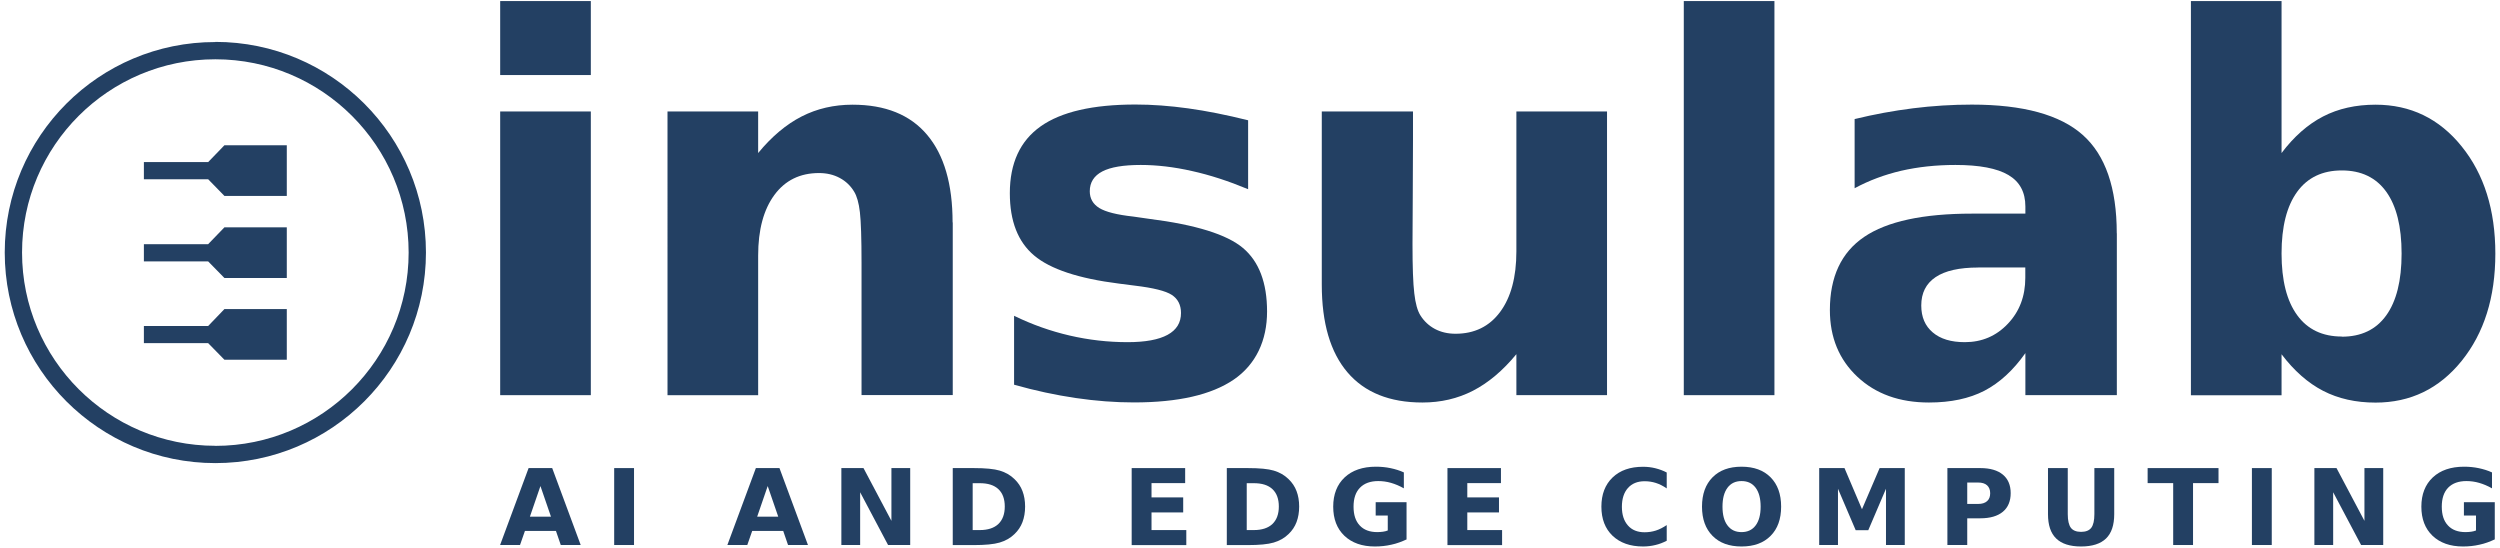
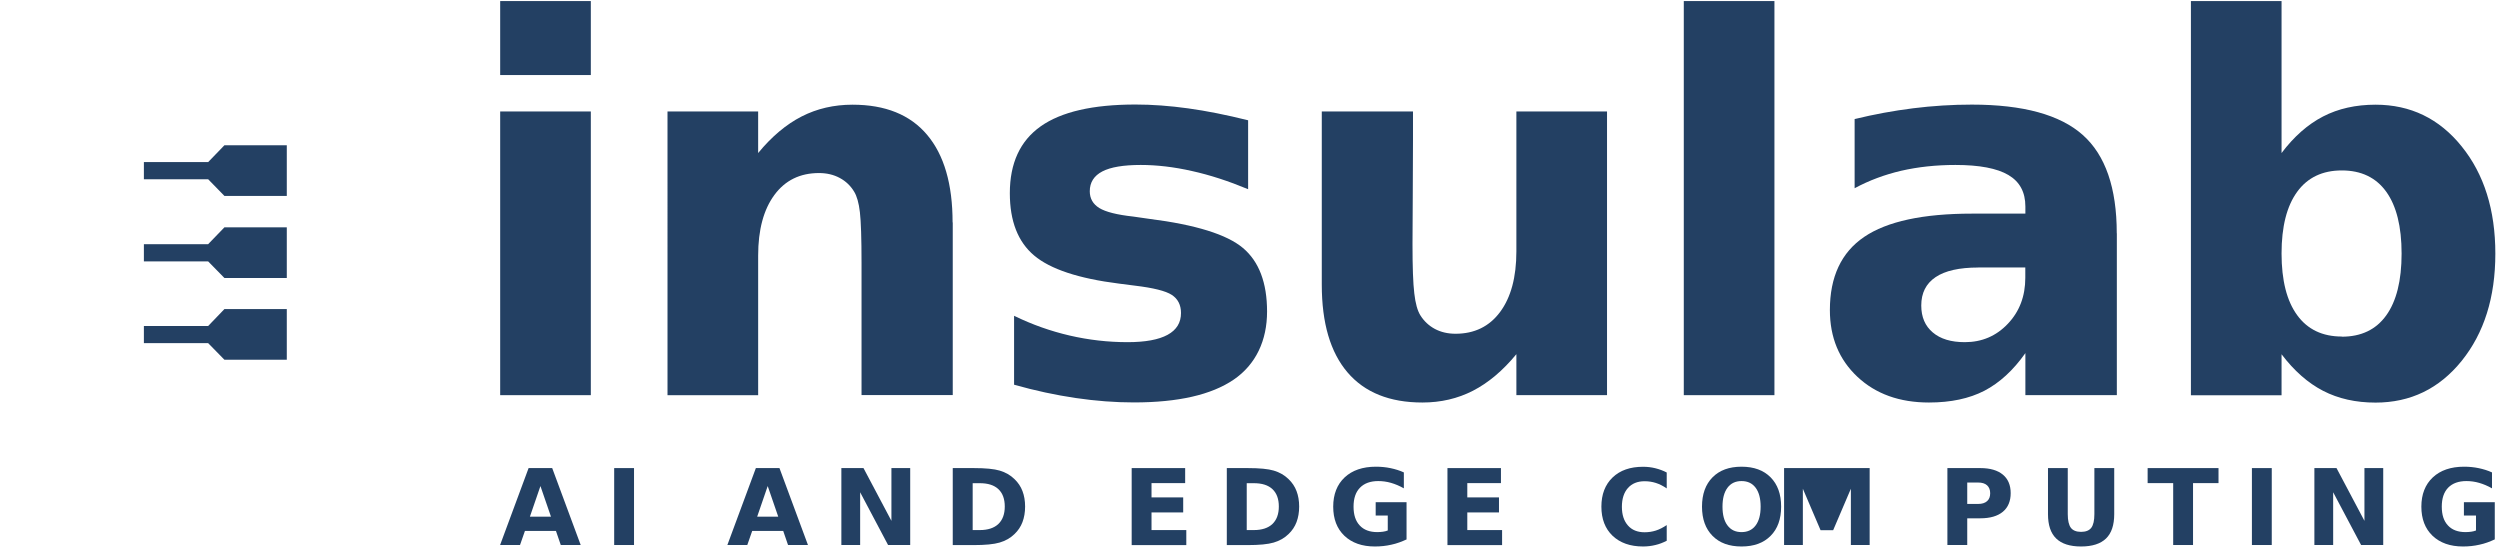
<svg xmlns="http://www.w3.org/2000/svg" id="Livello_1" viewBox="0 0 306.14 67.05">
  <defs>
    <style>.cls-1{fill:#234063;}</style>
  </defs>
  <path class="cls-1" d="m68.08,65.02h-3.8l-.6,1.72h-2.44l3.49-9.42h2.89l3.49,9.42h-2.44l-.59-1.72Zm-3.19-1.75h2.58l-1.29-3.75-1.29,3.75Z" />
  <path class="cls-1" d="m75.21,57.32h2.43v9.42h-2.43v-9.42Z" />
  <path class="cls-1" d="m95.91,65.02h-3.8l-.6,1.72h-2.44l3.49-9.42h2.89l3.49,9.42h-2.44l-.59-1.72Zm-3.19-1.75h2.58l-1.29-3.75-1.29,3.75Z" />
  <path class="cls-1" d="m103.03,57.32h2.71l3.42,6.46v-6.46h2.3v9.42h-2.71l-3.42-6.46v6.46h-2.3v-9.42Z" />
  <path class="cls-1" d="m116.68,57.32h2.56c1.43,0,2.49.1,3.19.31s1.3.55,1.8,1.04c.44.42.77.91.98,1.47.21.55.32,1.18.32,1.89s-.11,1.34-.32,1.9c-.21.56-.54,1.05-.98,1.47-.5.49-1.11.83-1.82,1.04s-1.77.31-3.18.31h-2.56v-9.42Zm2.43,1.84v5.75h.87c.99,0,1.75-.25,2.27-.74.52-.49.79-1.21.79-2.14s-.26-1.64-.78-2.13c-.52-.49-1.28-.73-2.28-.73h-.87Z" />
  <path class="cls-1" d="m138.58,57.32h6.55v1.84h-4.12v1.75h3.88v1.84h-3.88v2.16h4.26v1.84h-6.69v-9.42Z" />
  <path class="cls-1" d="m150.24,57.32h2.56c1.43,0,2.49.1,3.19.31s1.3.55,1.8,1.04c.44.42.77.91.98,1.47.21.55.32,1.18.32,1.89s-.11,1.34-.32,1.9c-.21.56-.54,1.05-.98,1.47-.5.49-1.11.83-1.82,1.04s-1.77.31-3.18.31h-2.56v-9.42Zm2.43,1.84v5.75h.87c.99,0,1.75-.25,2.27-.74.52-.49.79-1.21.79-2.14s-.26-1.64-.78-2.13c-.52-.49-1.28-.73-2.28-.73h-.87Z" />
  <path class="cls-1" d="m172.27,66.04c-.61.29-1.23.52-1.89.66-.65.15-1.32.22-2.02.22-1.57,0-2.81-.44-3.73-1.31-.92-.88-1.37-2.07-1.37-3.57s.47-2.71,1.4-3.58c.93-.87,2.21-1.31,3.83-1.31.63,0,1.23.06,1.8.18s1.12.29,1.62.52v1.95c-.53-.3-1.05-.52-1.57-.67-.52-.15-1.04-.22-1.56-.22-.97,0-1.71.27-2.24.81s-.79,1.31-.79,2.32.25,1.77.76,2.31c.5.54,1.22.81,2.15.81.25,0,.49-.02.7-.05.22-.03.41-.08.58-.15v-1.83h-1.48v-1.63h3.78v4.53Z" />
  <path class="cls-1" d="m177.25,57.32h6.55v1.84h-4.12v1.75h3.88v1.84h-3.88v2.16h4.26v1.84h-6.69v-9.42Z" />
  <path class="cls-1" d="m204.1,66.22c-.45.23-.91.41-1.39.52-.48.12-.99.18-1.51.18-1.57,0-2.81-.44-3.73-1.31-.92-.88-1.37-2.07-1.37-3.57s.46-2.7,1.37-3.57c.92-.88,2.16-1.31,3.73-1.31.53,0,1.03.06,1.51.18.48.12.95.29,1.39.52v1.95c-.45-.31-.89-.53-1.33-.67s-.9-.21-1.38-.21c-.87,0-1.55.28-2.04.83s-.74,1.32-.74,2.3.25,1.73.74,2.29,1.18.83,2.04.83c.48,0,.94-.07,1.38-.21s.88-.37,1.33-.67v1.95Z" />
  <path class="cls-1" d="m213.26,57.15c1.51,0,2.7.43,3.56,1.3.86.87,1.29,2.06,1.29,3.59s-.43,2.72-1.29,3.58c-.86.87-2.04,1.3-3.56,1.3s-2.69-.43-3.55-1.3c-.86-.87-1.29-2.06-1.29-3.58s.43-2.72,1.29-3.59c.86-.87,2.04-1.3,3.55-1.3Zm0,1.76c-.74,0-1.31.27-1.72.82-.41.55-.61,1.32-.61,2.31s.2,1.76.61,2.3c.41.55.98.82,1.72.82s1.32-.27,1.73-.82c.41-.55.61-1.31.61-2.3s-.2-1.76-.61-2.31c-.41-.55-.98-.82-1.73-.82Z" />
-   <path class="cls-1" d="m222.78,57.32h3.09l2.14,5.04,2.16-5.04h3.08v9.42h-2.3v-6.89l-2.17,5.08h-1.54l-2.17-5.08v6.89h-2.3v-9.42Z" />
+   <path class="cls-1" d="m222.78,57.32h3.09h3.08v9.42h-2.3v-6.89l-2.17,5.08h-1.54l-2.17-5.08v6.89h-2.3v-9.42Z" />
  <path class="cls-1" d="m238.47,57.32h4.03c1.2,0,2.12.27,2.76.8s.96,1.29.96,2.27-.32,1.75-.96,2.28c-.64.53-1.56.8-2.76.8h-1.6v3.27h-2.43v-9.42Zm2.43,1.76v2.63h1.34c.47,0,.83-.11,1.09-.34.26-.23.38-.55.38-.97s-.13-.74-.38-.97c-.26-.23-.62-.34-1.09-.34h-1.34Z" />
  <path class="cls-1" d="m250.78,57.32h2.43v5.64c0,.78.13,1.33.38,1.67.25.33.67.5,1.25.5s1-.17,1.25-.5.38-.89.38-1.67v-5.64h2.43v5.64c0,1.33-.33,2.33-1,2.98-.67.65-1.69.98-3.06.98s-2.38-.33-3.05-.98c-.67-.65-1-1.64-1-2.98v-5.64Z" />
  <path class="cls-1" d="m262.99,57.32h8.68v1.84h-3.12v7.58h-2.43v-7.58h-3.13v-1.84Z" />
  <path class="cls-1" d="m275.76,57.32h2.43v9.42h-2.43v-9.42Z" />
  <path class="cls-1" d="m283.41,57.32h2.71l3.42,6.46v-6.46h2.3v9.42h-2.71l-3.42-6.46v6.46h-2.3v-9.42Z" />
  <path class="cls-1" d="m305.52,66.04c-.61.29-1.23.52-1.89.66-.65.15-1.32.22-2.02.22-1.57,0-2.81-.44-3.73-1.31-.92-.88-1.37-2.07-1.37-3.57s.47-2.71,1.4-3.58c.93-.87,2.21-1.31,3.83-1.31.63,0,1.23.06,1.8.18s1.12.29,1.62.52v1.95c-.53-.3-1.05-.52-1.57-.67-.52-.15-1.04-.22-1.56-.22-.97,0-1.71.27-2.24.81-.52.54-.78,1.31-.78,2.32s.25,1.77.76,2.31c.5.54,1.22.81,2.15.81.25,0,.49-.02.7-.05.22-.03.41-.08.58-.15v-1.83h-1.48v-1.63h3.78v4.53Z" />
  <path class="cls-1" d="m61.25.13h11.1v9.06h-11.1V.13Zm0,13.52h11.1v34.74h-11.1V13.65Z" />
  <path class="cls-1" d="m116.67,27.23v21.15h-11.17v-16.19c0-3-.07-5.07-.2-6.2-.13-1.14-.37-1.97-.7-2.51-.43-.72-1.02-1.29-1.77-1.69-.74-.4-1.59-.6-2.54-.6-2.32,0-4.14.89-5.46,2.68-1.32,1.79-1.99,4.26-1.99,7.43v17.09h-11.1V13.65h11.1v5.09c1.67-2.03,3.45-3.52,5.33-4.48,1.88-.96,3.96-1.44,6.23-1.44,4.01,0,7.06,1.23,9.13,3.69,2.08,2.46,3.12,6.04,3.12,10.73Z" />
  <path class="cls-1" d="m152.84,14.73v8.44c-2.38-.99-4.67-1.74-6.89-2.23-2.21-.5-4.3-.74-6.26-.74-2.11,0-3.68.26-4.7.79-1.02.53-1.54,1.34-1.54,2.43,0,.89.39,1.57,1.16,2.05.78.48,2.17.83,4.17,1.05l1.95.28c5.69.72,9.51,1.91,11.48,3.57,1.96,1.65,2.95,4.25,2.95,7.78s-1.36,6.48-4.09,8.34c-2.73,1.86-6.8,2.79-12.22,2.79-2.3,0-4.67-.18-7.12-.54-2.45-.36-4.97-.9-7.55-1.63v-8.44c2.21,1.08,4.48,1.88,6.81,2.42,2.33.54,4.69.81,7.09.81,2.17,0,3.8-.3,4.9-.9,1.1-.6,1.64-1.49,1.64-2.67,0-.99-.38-1.73-1.13-2.22-.76-.49-2.26-.86-4.51-1.13l-1.95-.25c-4.94-.62-8.41-1.77-10.39-3.44-1.99-1.67-2.98-4.22-2.98-7.63,0-3.68,1.26-6.41,3.78-8.19,2.52-1.78,6.39-2.67,11.6-2.67,2.05,0,4.2.16,6.45.47,2.25.31,4.7.8,7.35,1.46Z" />
  <path class="cls-1" d="m161.86,34.86V13.65h11.17v3.47c0,1.88-.01,4.24-.03,7.09-.02,2.84-.03,4.74-.03,5.69,0,2.79.07,4.8.22,6.03.14,1.23.39,2.12.74,2.68.45.72,1.05,1.28,1.78,1.67.73.39,1.58.59,2.53.59,2.32,0,4.14-.89,5.46-2.67,1.32-1.78,1.99-4.25,1.99-7.41V13.65h11.1v34.74h-11.1v-5.02c-1.67,2.03-3.45,3.52-5.32,4.48-1.87.96-3.93,1.44-6.19,1.44-4.01,0-7.07-1.23-9.17-3.69-2.1-2.46-3.15-6.04-3.15-10.73Z" />
  <path class="cls-1" d="m206.19.13h11.1v48.26h-11.1V.13Z" />
  <path class="cls-1" d="m259.22,28.57v19.82h-11.2v-5.15c-1.49,2.11-3.16,3.64-5.02,4.61-1.86.96-4.12,1.44-6.79,1.44-3.6,0-6.52-1.05-8.76-3.15-2.24-2.1-3.37-4.82-3.37-8.17,0-4.07,1.4-7.06,4.2-8.96,2.8-1.9,7.2-2.85,13.2-2.85h6.54v-.87c0-1.76-.69-3.04-2.08-3.86-1.39-.82-3.55-1.23-6.48-1.23-2.38,0-4.59.24-6.64.71-2.05.48-3.95,1.19-5.71,2.14v-8.47c2.38-.58,4.77-1.02,7.16-1.32,2.4-.3,4.8-.45,7.2-.45,6.27,0,10.79,1.24,13.57,3.71,2.78,2.47,4.17,6.49,4.17,12.05Zm-16.97,4.19c-2.32,0-4.06.39-5.23,1.18-1.17.79-1.75,1.94-1.75,3.47,0,1.41.47,2.51,1.41,3.3.94.8,2.25,1.19,3.92,1.19,2.09,0,3.85-.75,5.27-2.25,1.43-1.5,2.14-3.38,2.14-5.63v-1.27h-5.77Z" />
  <path class="cls-1" d="m279.39,18.74c1.53-2.03,3.23-3.52,5.09-4.48,1.86-.96,4-1.44,6.42-1.44,4.28,0,7.8,1.7,10.54,5.1,2.75,3.4,4.13,7.78,4.13,13.14s-1.38,9.73-4.13,13.14c-2.75,3.4-6.26,5.1-10.54,5.1-2.42,0-4.56-.48-6.42-1.44-1.86-.96-3.56-2.46-5.09-4.48v5.02h-11.1V.13h11.1v18.61Zm7.38,22.49c2.38,0,4.19-.87,5.44-2.61,1.25-1.74,1.88-4.26,1.88-7.57s-.63-5.83-1.88-7.57c-1.25-1.74-3.07-2.61-5.44-2.61s-4.2.87-5.47,2.62c-1.27,1.75-1.91,4.26-1.91,7.55s.64,5.81,1.91,7.55c1.27,1.75,3.1,2.62,5.47,2.62Z" />
-   <path class="cls-1" d="m26.37,54.59c-13.07,0-23.67-10.6-23.67-23.67S13.3,7.26,26.37,7.26s23.67,10.6,23.67,23.67-10.6,23.67-23.67,23.67m0-49.45C12.13,5.13.58,16.68.58,30.92s11.55,25.79,25.79,25.79,25.79-11.55,25.79-25.79S40.61,5.13,26.37,5.13" />
  <polygon class="cls-1" points="25.49 19.85 17.62 19.85 17.62 21.95 25.49 21.95 27.48 23.99 35.12 23.99 35.12 17.79 27.48 17.79 25.49 19.85" />
  <polygon class="cls-1" points="25.49 39.92 17.62 39.92 17.62 42.02 25.49 42.02 27.48 44.05 35.12 44.05 35.12 37.85 27.48 37.85 25.49 39.92" />
  <polygon class="cls-1" points="25.49 29.9 17.62 29.9 17.62 32.01 25.49 32.01 27.48 34.04 35.12 34.04 35.12 27.84 27.48 27.84 25.49 29.9" />
</svg>